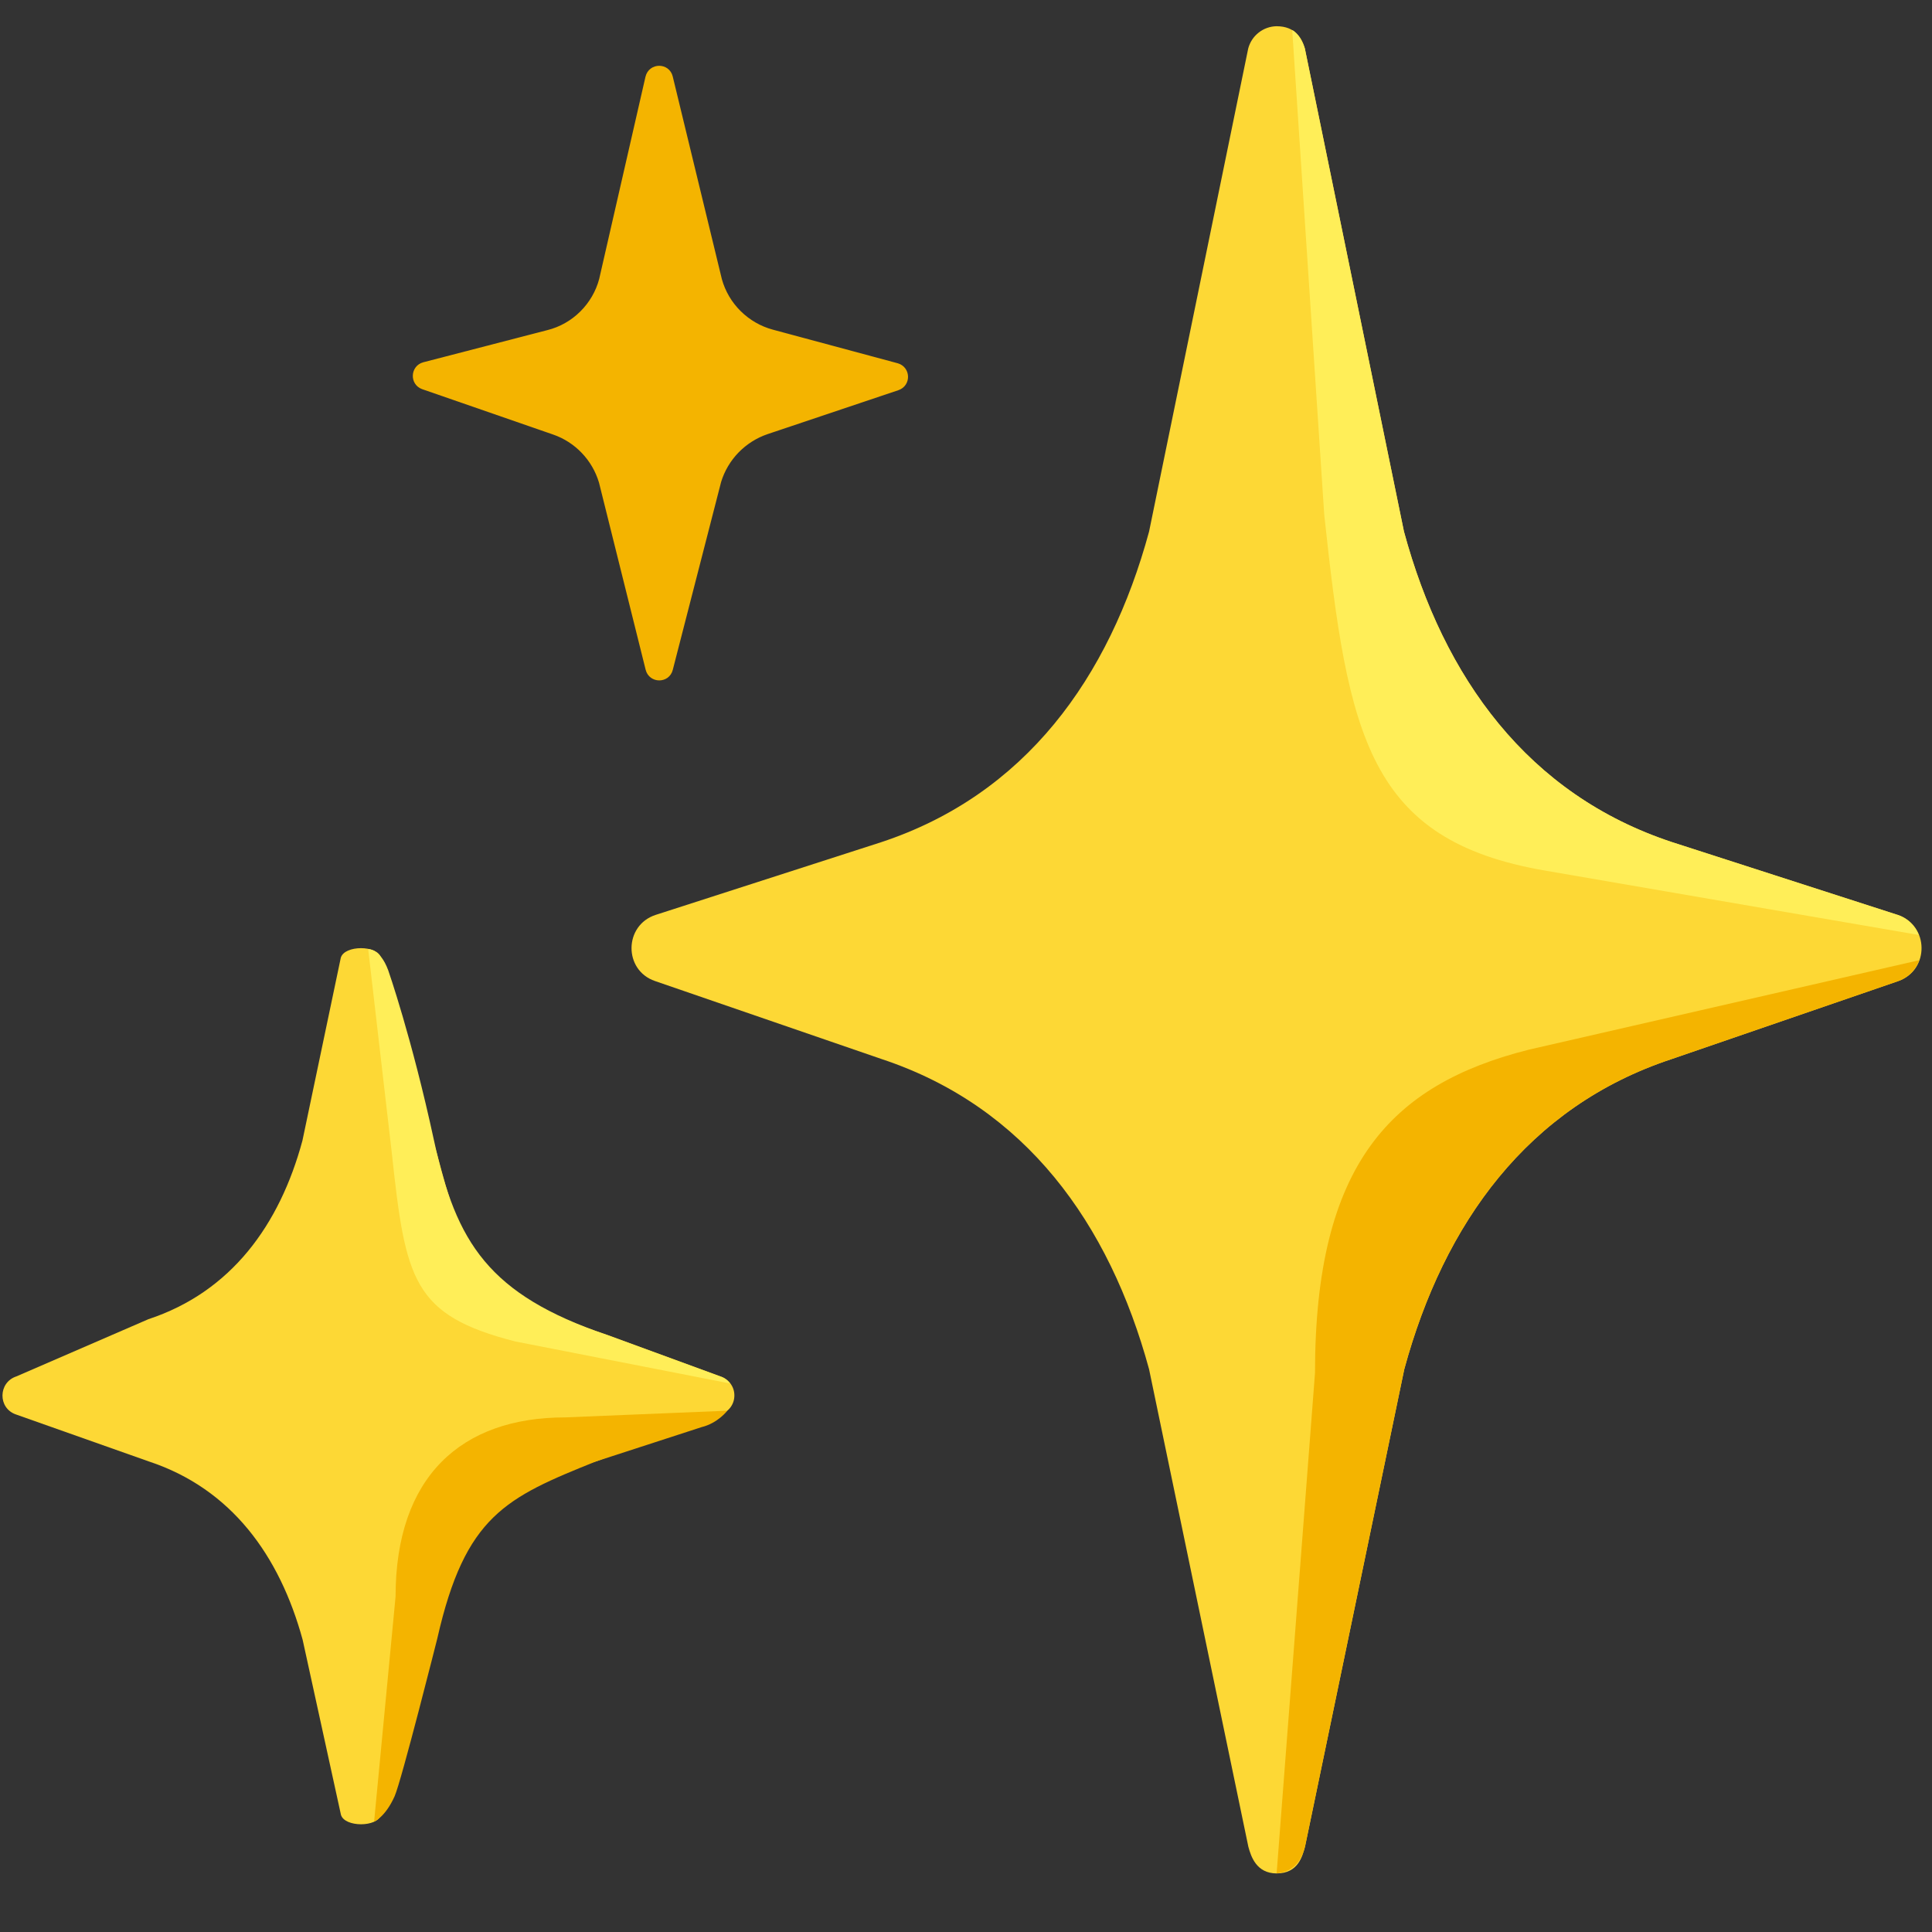
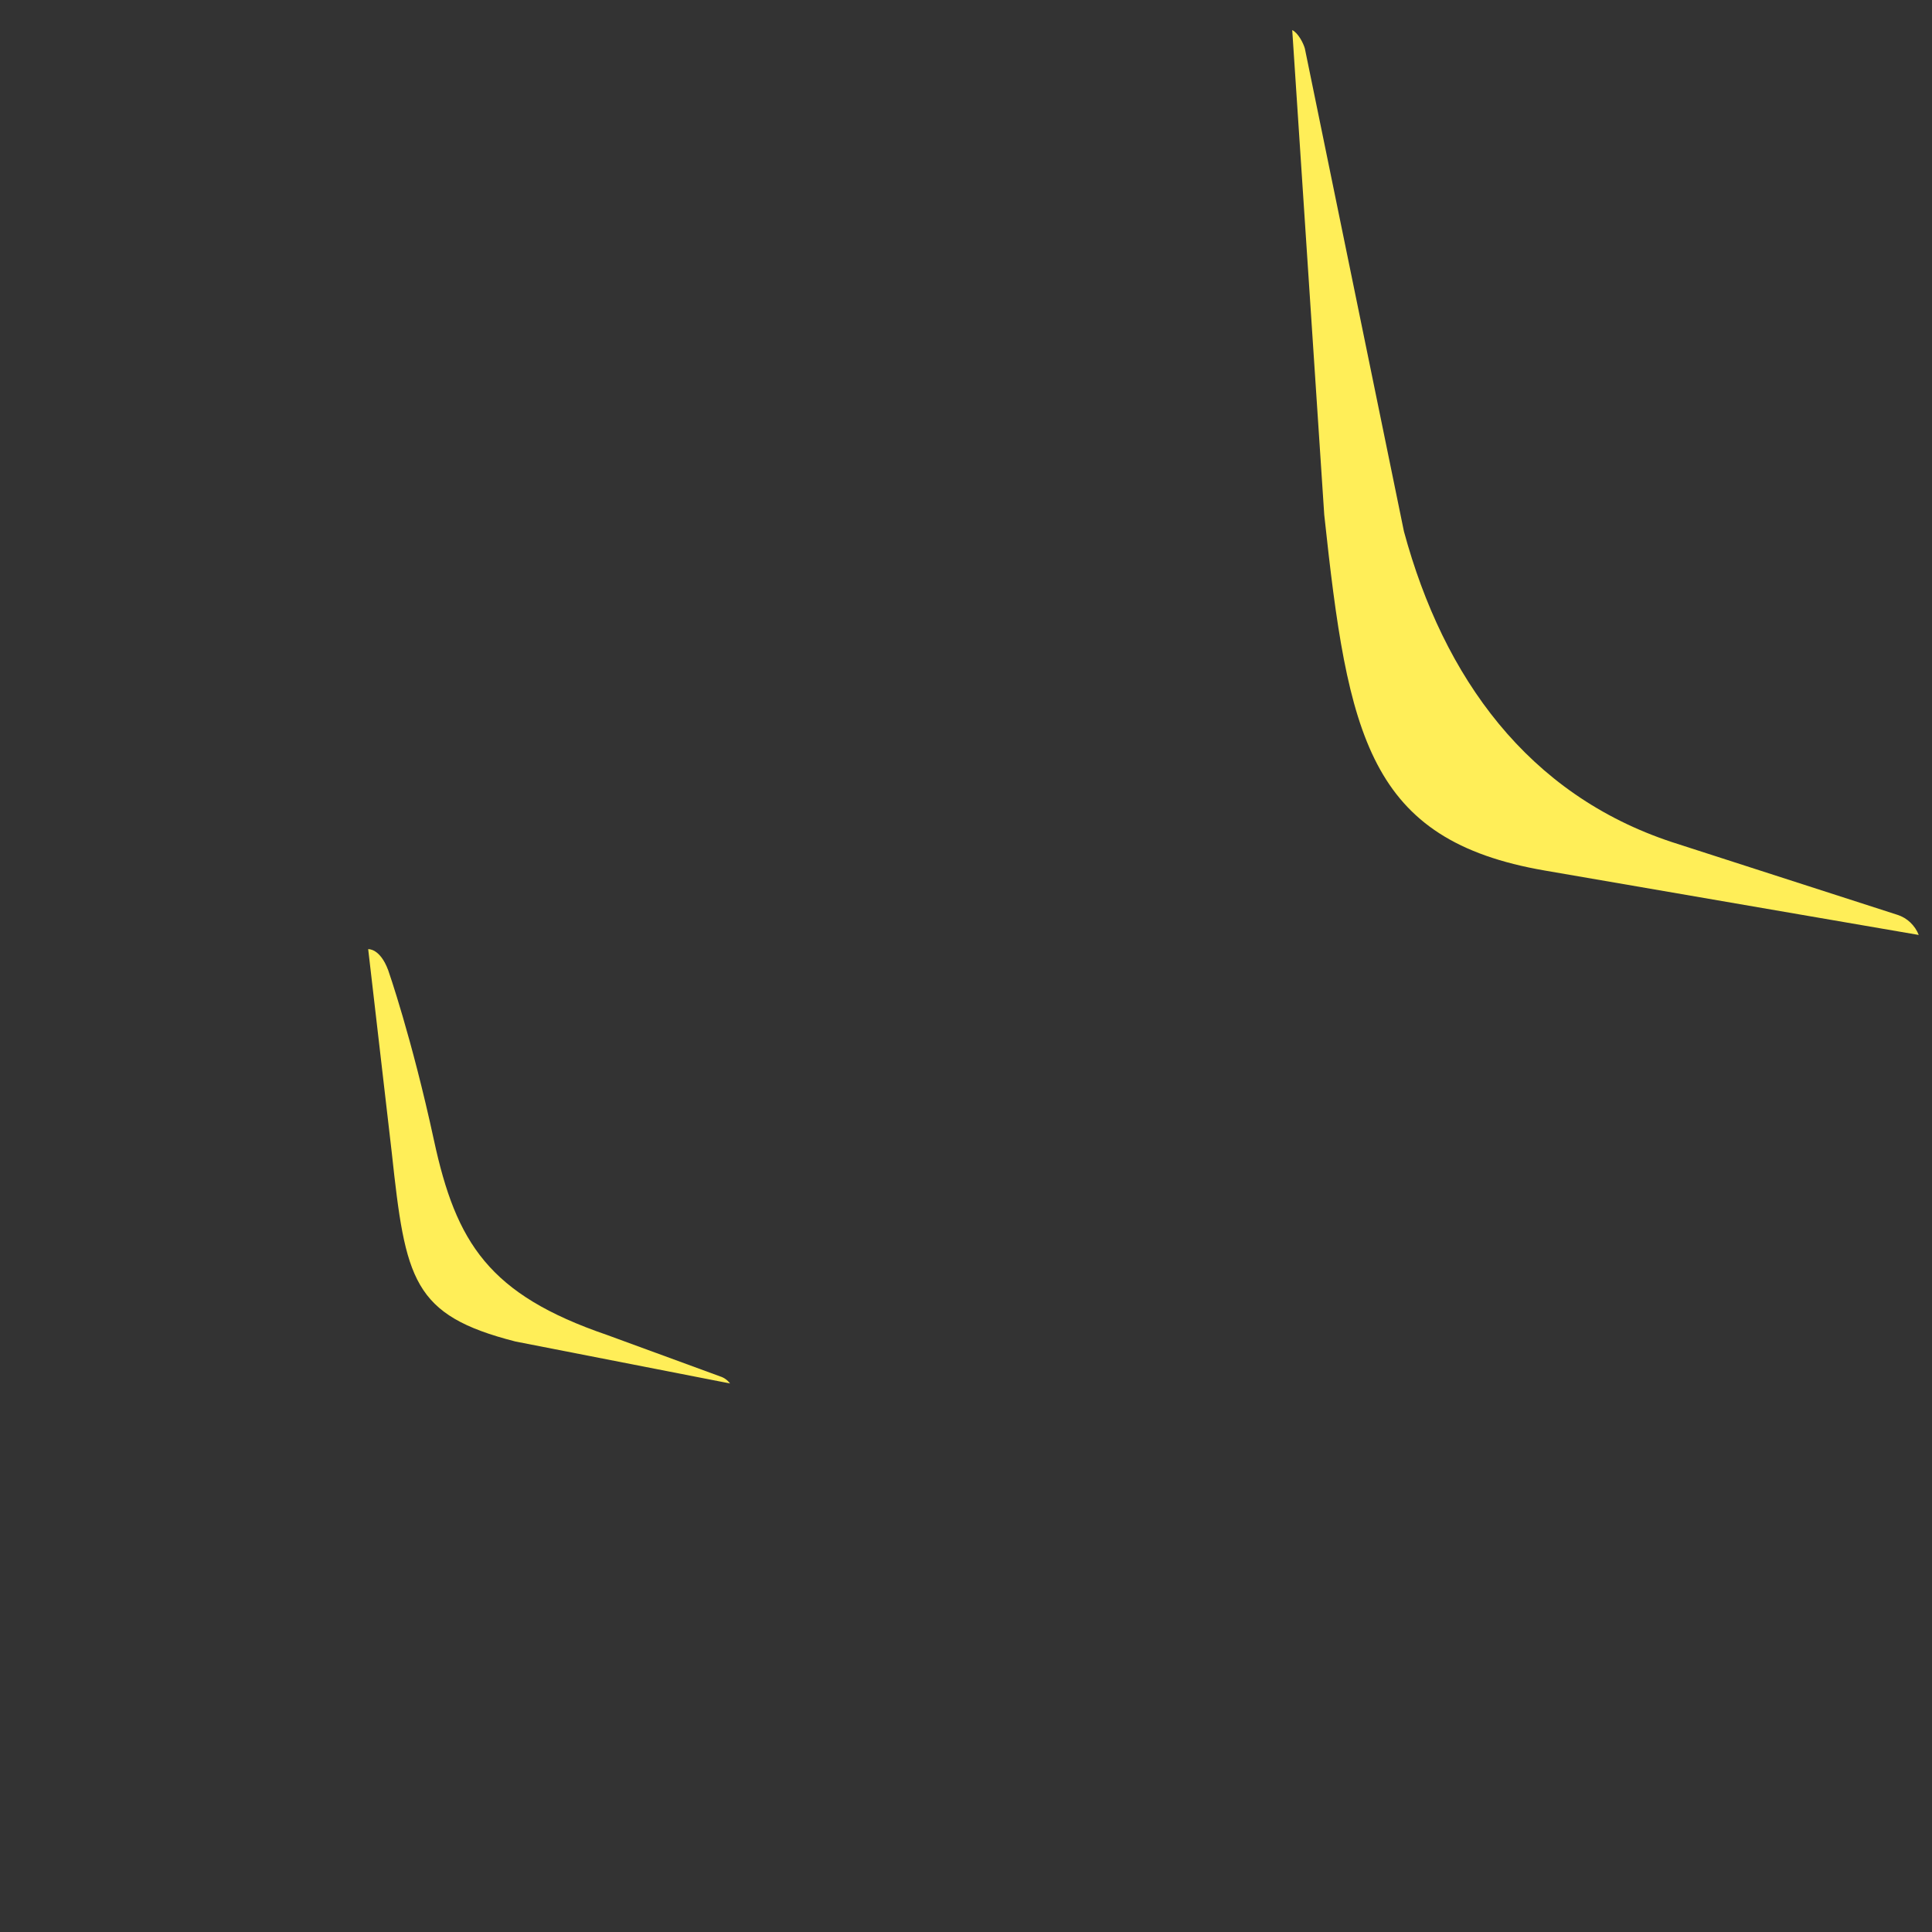
<svg xmlns="http://www.w3.org/2000/svg" width="28" height="28" viewBox="0 0 28 28" fill="none">
  <rect x="0" y="0" width="28" height="28" fill="#333333" stroke="none" />
-   <path d="M27.498 13.258L24.233 12.205C22.145 11.516 20.922 9.825 20.347 7.702L18.911 0.703C18.873 0.566 18.781 0.38 18.5 0.38C18.406 0.382 18.315 0.414 18.241 0.473C18.167 0.531 18.114 0.612 18.09 0.703L16.653 7.705C16.076 9.828 14.856 11.518 12.767 12.207L9.503 13.259C9.041 13.409 9.034 14.061 9.493 14.218L12.781 15.35C14.863 16.041 16.076 17.728 16.653 19.843L18.092 26.764C18.13 26.903 18.207 27.151 18.503 27.151C18.814 27.151 18.875 26.903 18.913 26.764L20.352 19.843C20.928 17.727 22.142 16.039 24.223 15.35L27.512 14.218C27.967 14.059 27.959 13.407 27.498 13.257" fill="#FDD835" />
  <path d="M27.808 13.55C27.781 13.481 27.739 13.42 27.686 13.369C27.632 13.318 27.568 13.28 27.498 13.258L24.233 12.205C22.145 11.516 20.922 9.825 20.347 7.702L18.911 0.703C18.889 0.624 18.814 0.478 18.728 0.436L19.192 7.461C19.536 10.667 19.831 12.177 22.391 12.617C24.589 12.997 27.133 13.433 27.808 13.55Z" fill="#FFEE58" />
-   <path d="M27.814 13.916L22.151 15.214C20.157 15.72 19.058 16.875 19.058 19.899L18.502 27.15C18.692 27.132 18.847 27.029 18.913 26.764L20.352 19.843C20.928 17.727 22.142 16.039 24.223 15.35L27.512 14.219C27.582 14.194 27.645 14.154 27.697 14.101C27.75 14.049 27.789 13.985 27.814 13.916Z" fill="#F4B400" />
-   <path d="M8.8 19.346C6.847 18.701 6.669 17.975 6.341 16.75L5.522 13.881C5.473 13.695 4.991 13.695 4.939 13.881L4.383 16.531C4.053 17.753 3.35 18.723 2.15 19.119L0.237 19.948C-0.028 20.036 -0.033 20.41 0.233 20.5L2.159 21.181C3.355 21.577 4.053 22.547 4.386 23.764L4.941 26.3C4.992 26.485 5.473 26.485 5.522 26.3L6.174 23.775C6.505 22.552 7.011 21.58 8.635 21.181L10.444 20.5C10.502 20.48 10.553 20.443 10.589 20.393C10.625 20.343 10.644 20.283 10.643 20.221C10.643 20.16 10.623 20.1 10.586 20.051C10.549 20.001 10.498 19.965 10.439 19.947L8.8 19.346Z" fill="#FDD835" />
  <path d="M5.678 16.707C5.877 18.549 5.978 19.061 7.47 19.442L10.58 20.05C10.544 20.002 10.495 19.966 10.437 19.948L8.797 19.347C7.084 18.761 6.611 18.015 6.289 16.525C5.967 15.034 5.626 14.061 5.626 14.061C5.506 13.739 5.336 13.756 5.336 13.756L5.678 16.707Z" fill="#FFEE58" />
-   <path d="M5.733 23.139C5.733 21.402 6.683 20.542 8.192 20.542L10.541 20.445C10.541 20.445 10.405 20.625 10.168 20.683L8.635 21.181C7.334 21.704 6.741 21.966 6.338 23.745C6.338 23.745 5.817 25.814 5.719 26.033C5.583 26.337 5.422 26.4 5.422 26.4L5.733 23.139Z" fill="#F4B400" />
-   <path d="M13.002 5.595C13.133 5.55 13.128 5.363 12.994 5.325L11.185 4.838C10.998 4.788 10.829 4.69 10.691 4.554C10.554 4.419 10.454 4.25 10.402 4.064L9.689 1.123C9.655 0.98 9.451 0.98 9.416 1.125L8.745 4.056C8.695 4.247 8.594 4.42 8.454 4.559C8.314 4.698 8.14 4.797 7.948 4.845L6.15 5.311C6.017 5.347 6.008 5.534 6.139 5.581L8.035 6.238C8.375 6.355 8.638 6.631 8.741 6.976L9.418 9.692C9.453 9.833 9.655 9.835 9.69 9.692L10.391 6.967C10.443 6.797 10.535 6.642 10.659 6.514C10.783 6.387 10.935 6.29 11.103 6.233L13.002 5.595Z" fill="#F4B400" stroke="#F4B400" stroke-width="0.125" stroke-miterlimit="10" />
</svg>